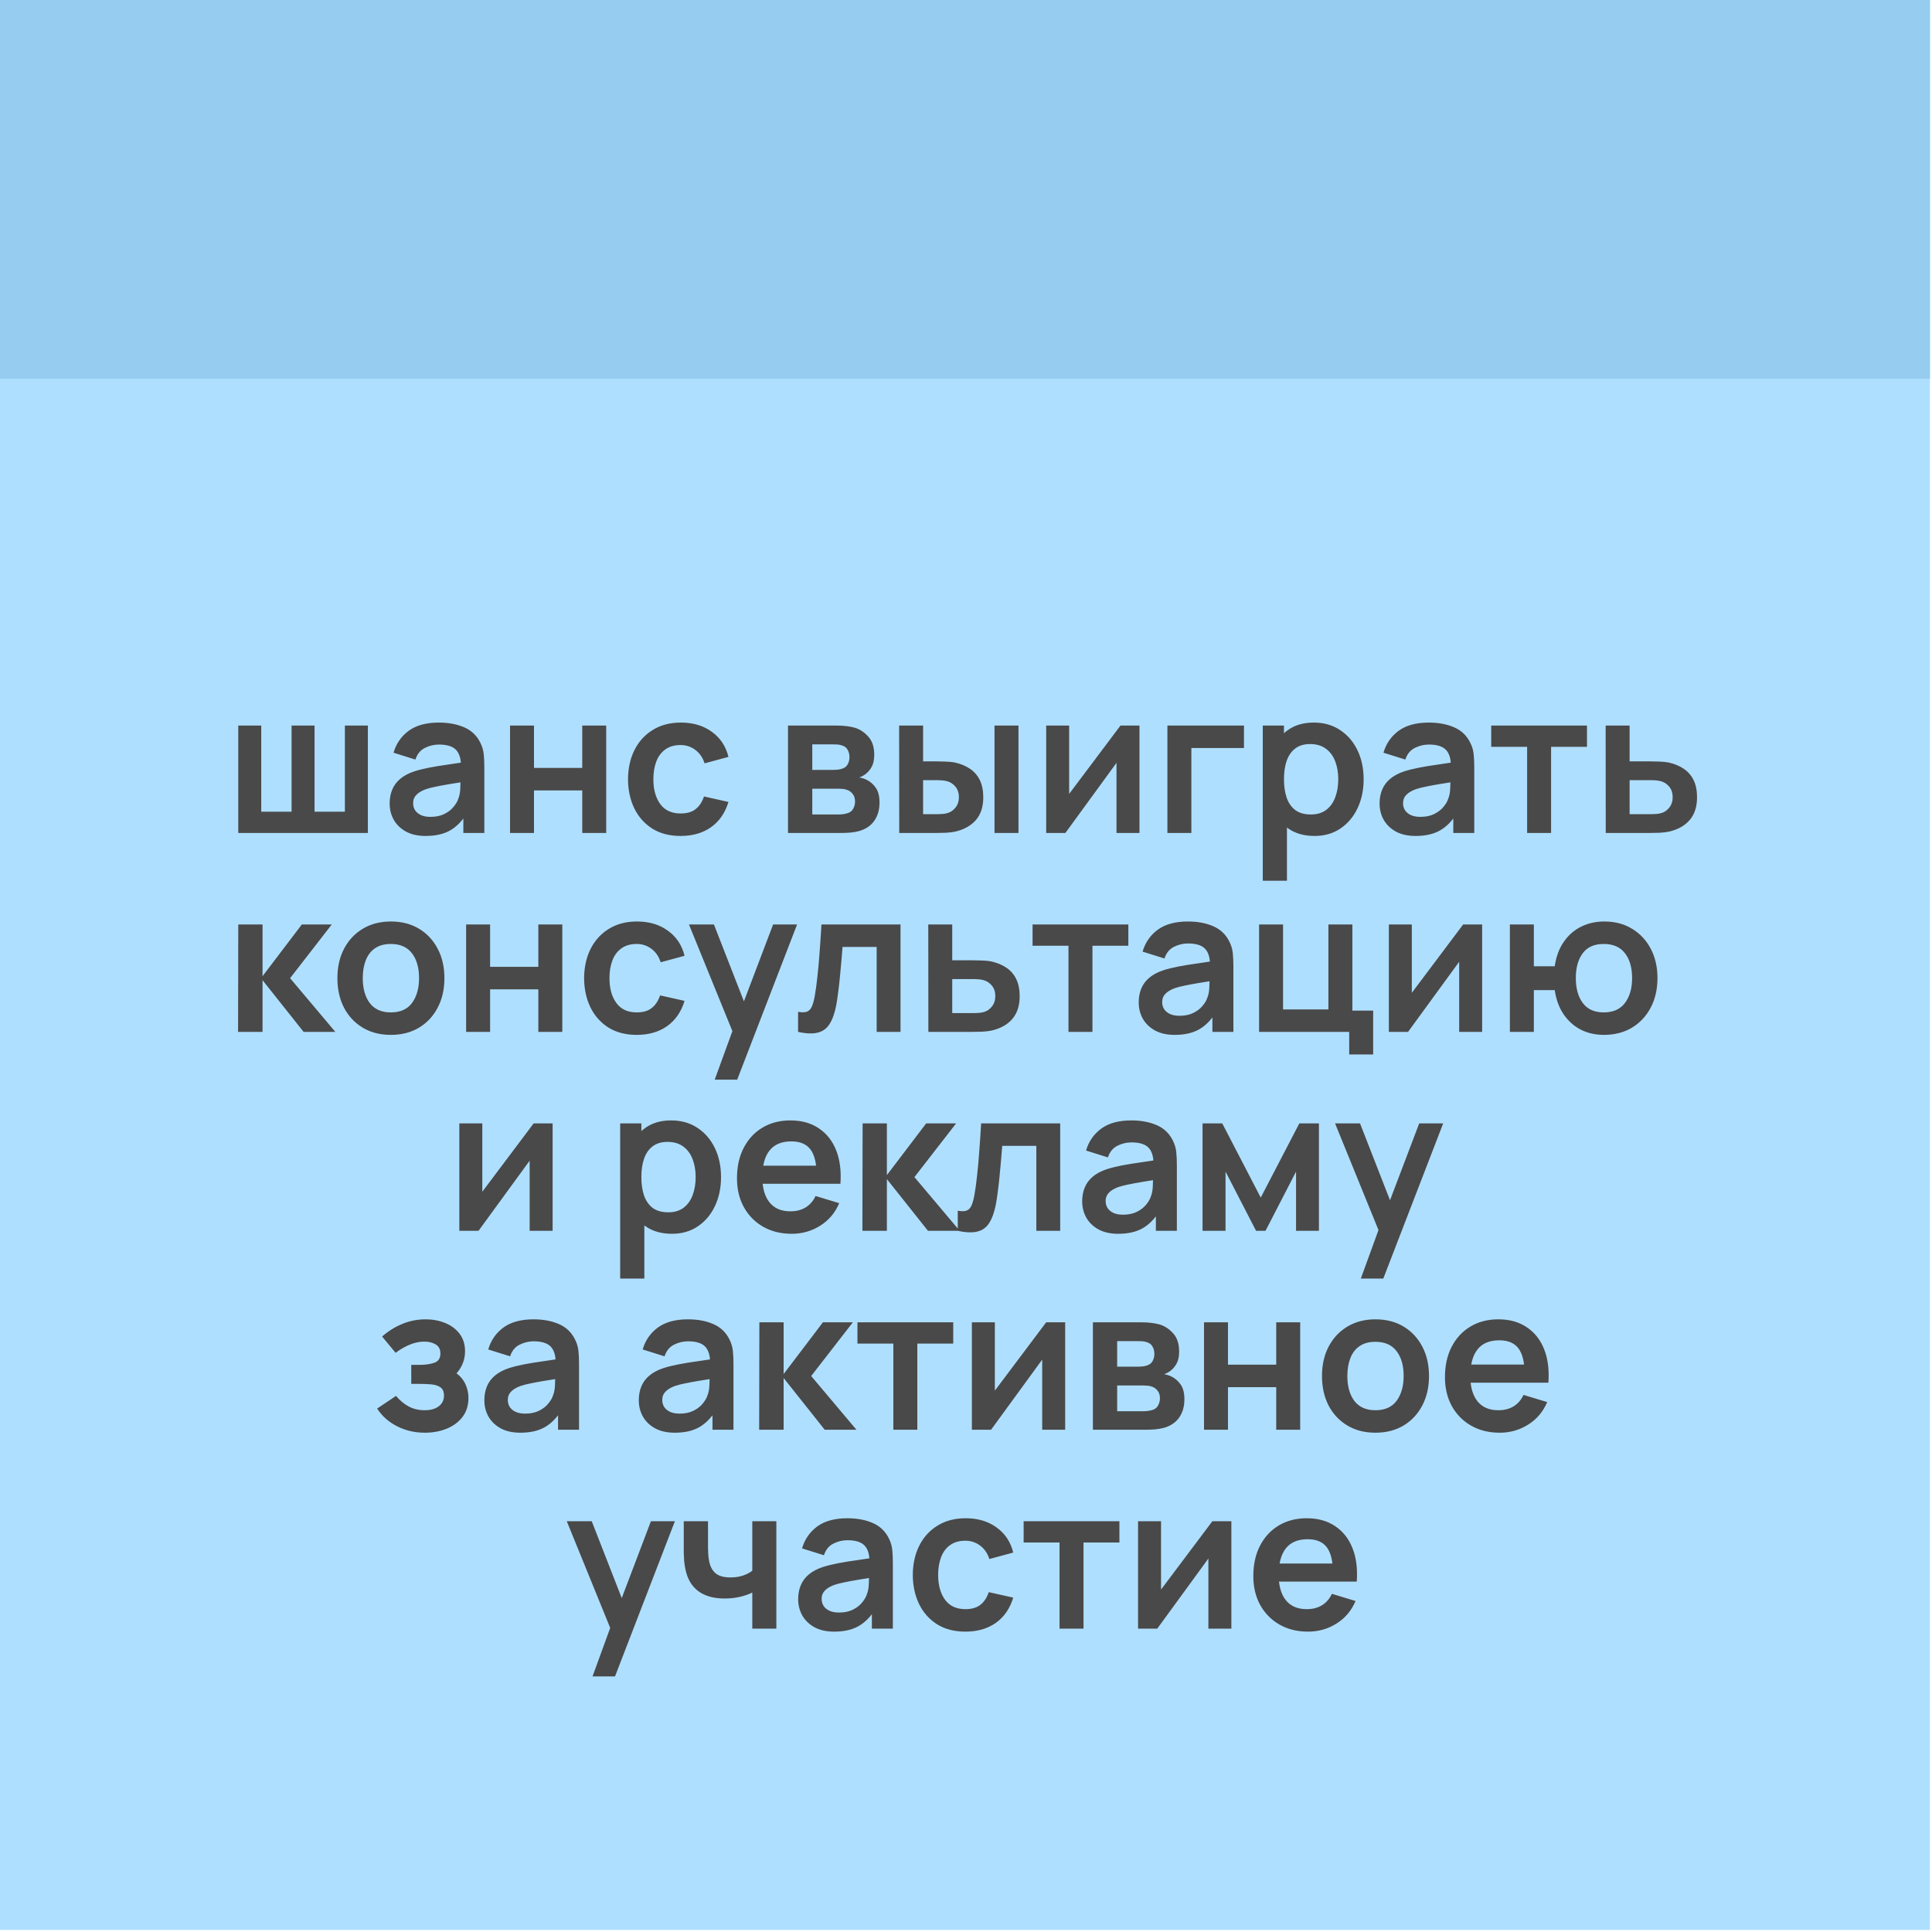
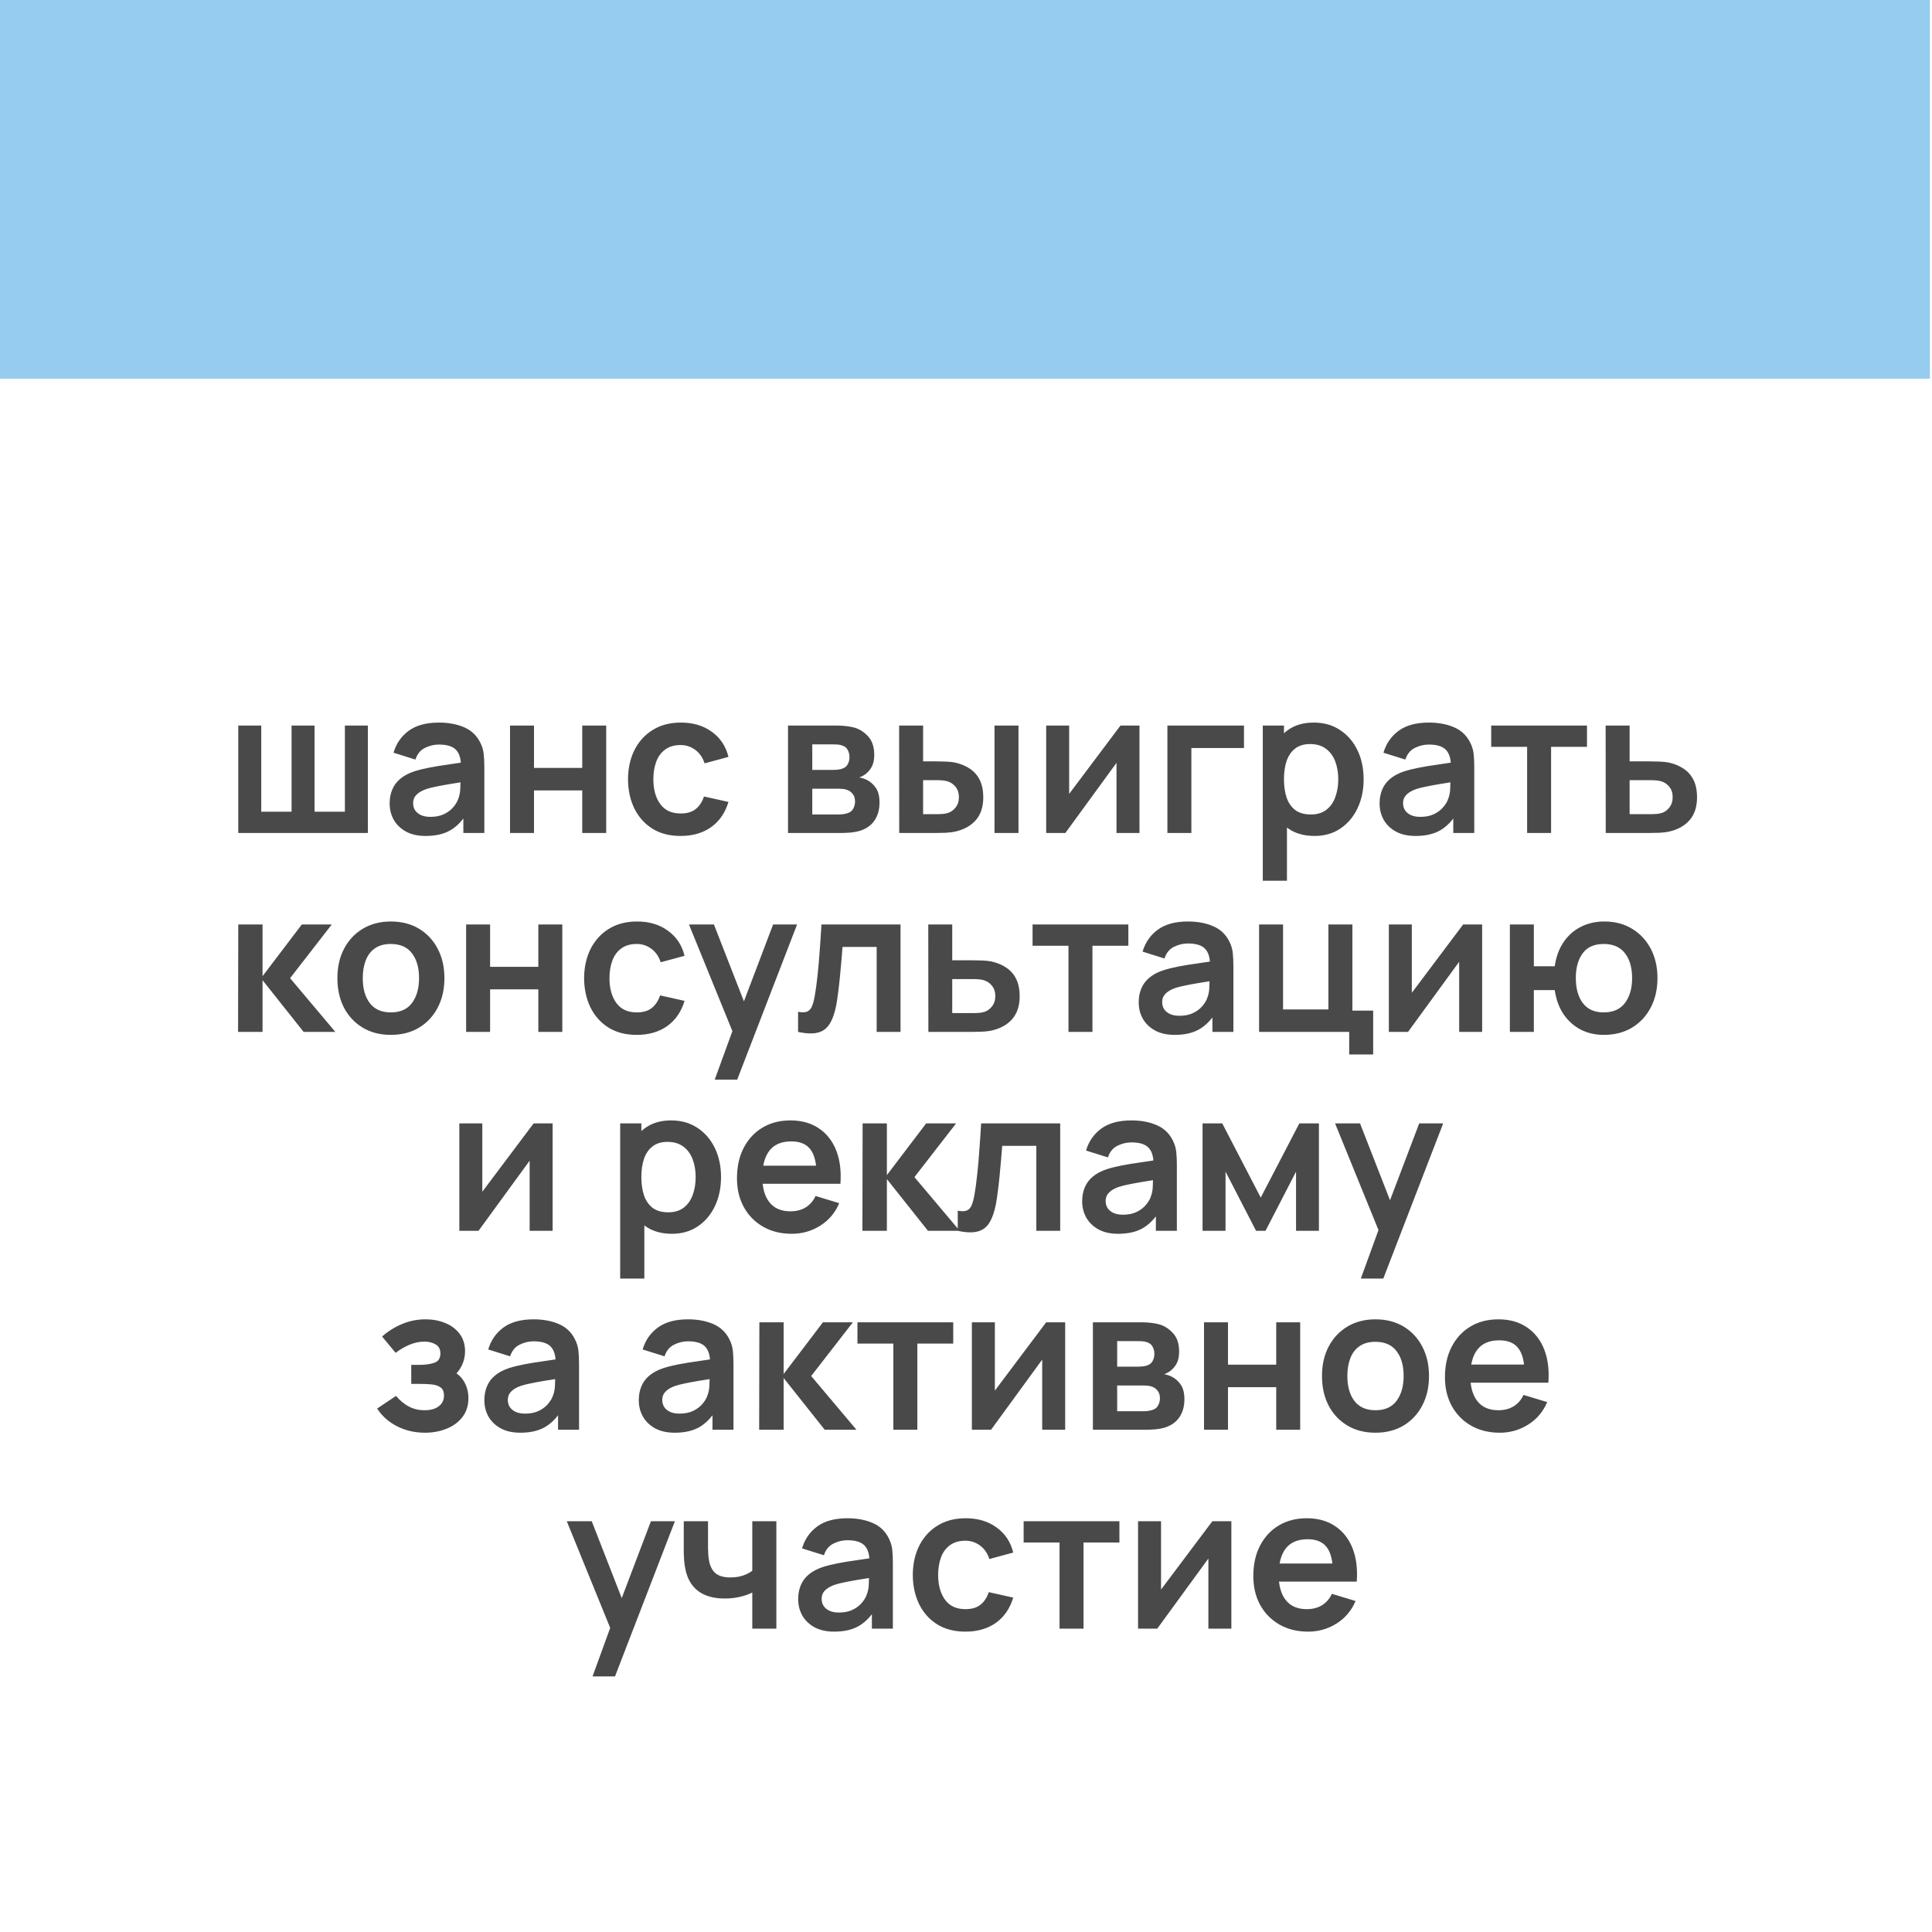
<svg xmlns="http://www.w3.org/2000/svg" width="777" height="777" viewBox="0 0 777 777" fill="none">
-   <rect width="776.168" height="776.168" fill="#AFDFFF" />
  <rect width="776.168" height="152.316" fill="#95CCF0" />
  <path d="M95.825 335V291.8H105.065V326.44H117.265V291.8H126.505V326.44H138.705V291.8H147.945V335H95.825ZM171.188 336.2C168.068 336.2 165.428 335.613 163.268 334.44C161.108 333.24 159.468 331.653 158.348 329.68C157.254 327.707 156.708 325.533 156.708 323.16C156.708 321.08 157.054 319.213 157.748 317.56C158.441 315.88 159.508 314.44 160.948 313.24C162.388 312.013 164.254 311.013 166.548 310.24C168.281 309.68 170.308 309.173 172.628 308.72C174.974 308.267 177.508 307.853 180.228 307.48C182.974 307.08 185.841 306.653 188.828 306.2L185.388 308.16C185.414 305.173 184.748 302.973 183.388 301.56C182.028 300.147 179.734 299.44 176.508 299.44C174.561 299.44 172.681 299.893 170.868 300.8C169.054 301.707 167.788 303.267 167.068 305.48L158.268 302.72C159.334 299.067 161.361 296.133 164.348 293.92C167.361 291.707 171.414 290.6 176.508 290.6C180.348 290.6 183.721 291.227 186.628 292.48C189.561 293.733 191.734 295.787 193.148 298.64C193.921 300.16 194.388 301.72 194.548 303.32C194.708 304.893 194.788 306.613 194.788 308.48V335H186.348V325.64L187.748 327.16C185.801 330.28 183.521 332.573 180.908 334.04C178.321 335.48 175.081 336.2 171.188 336.2ZM173.108 328.52C175.294 328.52 177.161 328.133 178.708 327.36C180.254 326.587 181.481 325.64 182.388 324.52C183.321 323.4 183.948 322.347 184.268 321.36C184.774 320.133 185.054 318.733 185.108 317.16C185.188 315.56 185.228 314.267 185.228 313.28L188.188 314.16C185.281 314.613 182.788 315.013 180.708 315.36C178.628 315.707 176.841 316.04 175.348 316.36C173.854 316.653 172.534 316.987 171.388 317.36C170.268 317.76 169.321 318.227 168.548 318.76C167.774 319.293 167.174 319.907 166.748 320.6C166.348 321.293 166.148 322.107 166.148 323.04C166.148 324.107 166.414 325.053 166.948 325.88C167.481 326.68 168.254 327.32 169.268 327.8C170.308 328.28 171.588 328.52 173.108 328.52ZM205.122 335V291.8H214.762V308.84H234.162V291.8H243.802V335H234.162V317.88H214.762V335H205.122ZM273.727 336.2C269.274 336.2 265.474 335.213 262.327 333.24C259.181 331.24 256.767 328.52 255.087 325.08C253.434 321.64 252.594 317.747 252.567 313.4C252.594 308.973 253.461 305.053 255.167 301.64C256.901 298.2 259.354 295.507 262.527 293.56C265.701 291.587 269.474 290.6 273.847 290.6C278.754 290.6 282.901 291.84 286.287 294.32C289.701 296.773 291.927 300.133 292.967 304.4L283.367 307C282.621 304.68 281.381 302.88 279.647 301.6C277.914 300.293 275.941 299.64 273.727 299.64C271.221 299.64 269.154 300.24 267.527 301.44C265.901 302.613 264.701 304.24 263.927 306.32C263.154 308.4 262.767 310.76 262.767 313.4C262.767 317.507 263.687 320.827 265.527 323.36C267.367 325.893 270.101 327.16 273.727 327.16C276.287 327.16 278.301 326.573 279.767 325.4C281.261 324.227 282.381 322.533 283.127 320.32L292.967 322.52C291.634 326.92 289.301 330.307 285.967 332.68C282.634 335.027 278.554 336.2 273.727 336.2ZM316.918 335V291.8H336.558C337.972 291.8 339.292 291.88 340.518 292.04C341.745 292.2 342.798 292.4 343.678 292.64C345.758 293.253 347.598 294.453 349.198 296.24C350.798 298 351.598 300.44 351.598 303.56C351.598 305.4 351.305 306.92 350.718 308.12C350.132 309.293 349.358 310.28 348.398 311.08C347.945 311.453 347.478 311.773 346.998 312.04C346.518 312.307 346.038 312.52 345.558 312.68C346.598 312.84 347.585 313.147 348.518 313.6C349.985 314.32 351.212 315.387 352.198 316.8C353.212 318.213 353.718 320.2 353.718 322.76C353.718 325.667 353.012 328.12 351.598 330.12C350.212 332.093 348.172 333.467 345.478 334.24C344.492 334.507 343.358 334.707 342.078 334.84C340.798 334.947 339.492 335 338.158 335H316.918ZM326.678 327.56H337.478C338.038 327.56 338.652 327.507 339.318 327.4C339.985 327.293 340.585 327.147 341.118 326.96C342.078 326.613 342.772 326 343.198 325.12C343.652 324.24 343.878 323.32 343.878 322.36C343.878 321.053 343.545 320.013 342.878 319.24C342.238 318.44 341.465 317.907 340.558 317.64C340.025 317.427 339.438 317.307 338.798 317.28C338.185 317.227 337.678 317.2 337.278 317.2H326.678V327.56ZM326.678 309.64H334.678C335.505 309.64 336.305 309.6 337.078 309.52C337.878 309.413 338.545 309.24 339.078 309C339.958 308.653 340.598 308.067 340.998 307.24C341.425 306.413 341.638 305.493 341.638 304.48C341.638 303.413 341.398 302.453 340.918 301.6C340.465 300.72 339.732 300.133 338.718 299.84C338.052 299.573 337.238 299.427 336.278 299.4C335.345 299.373 334.745 299.36 334.478 299.36H326.678V309.64ZM361.646 335L361.606 291.8H371.246V306.2H376.086C377.286 306.2 378.633 306.227 380.126 306.28C381.646 306.333 382.913 306.453 383.926 306.64C386.353 307.173 388.419 308.027 390.126 309.2C391.859 310.373 393.179 311.907 394.086 313.8C394.993 315.693 395.446 317.973 395.446 320.64C395.446 324.453 394.459 327.507 392.486 329.8C390.513 332.067 387.753 333.613 384.206 334.44C383.166 334.68 381.873 334.84 380.326 334.92C378.779 334.973 377.406 335 376.206 335H361.646ZM371.246 327.44H377.046C377.633 327.44 378.286 327.413 379.006 327.36C379.726 327.307 380.406 327.187 381.046 327C382.246 326.68 383.313 325.96 384.246 324.84C385.179 323.693 385.646 322.293 385.646 320.64C385.646 318.907 385.179 317.48 384.246 316.36C383.313 315.24 382.166 314.507 380.806 314.16C380.166 314 379.513 313.893 378.846 313.84C378.206 313.787 377.606 313.76 377.046 313.76H371.246V327.44ZM399.966 335V291.8H409.606V335H399.966ZM458.267 291.8V335H449.027V306.8L428.467 335H420.747V291.8H429.987V319.28L450.627 291.8H458.267ZM469.498 335V291.8H500.298V300.84H479.138V335H469.498ZM528.696 336.2C524.483 336.2 520.949 335.2 518.096 333.2C515.243 331.2 513.096 328.48 511.656 325.04C510.216 321.573 509.496 317.693 509.496 313.4C509.496 309.053 510.216 305.16 511.656 301.72C513.096 298.28 515.203 295.573 517.976 293.6C520.776 291.6 524.229 290.6 528.336 290.6C532.416 290.6 535.949 291.6 538.936 293.6C541.949 295.573 544.283 298.28 545.936 301.72C547.589 305.133 548.416 309.027 548.416 313.4C548.416 317.72 547.603 321.6 545.976 325.04C544.349 328.48 542.056 331.2 539.096 333.2C536.136 335.2 532.669 336.2 528.696 336.2ZM507.856 354.2V291.8H516.376V322.12H517.576V354.2H507.856ZM527.216 327.56C529.723 327.56 531.789 326.933 533.416 325.68C535.043 324.427 536.243 322.733 537.016 320.6C537.816 318.44 538.216 316.04 538.216 313.4C538.216 310.787 537.816 308.413 537.016 306.28C536.216 304.12 534.976 302.413 533.296 301.16C531.616 299.88 529.483 299.24 526.896 299.24C524.443 299.24 522.443 299.84 520.896 301.04C519.349 302.213 518.203 303.867 517.456 306C516.736 308.107 516.376 310.573 516.376 313.4C516.376 316.2 516.736 318.667 517.456 320.8C518.203 322.933 519.363 324.6 520.936 325.8C522.536 326.973 524.629 327.56 527.216 327.56ZM569.313 336.2C566.193 336.2 563.553 335.613 561.393 334.44C559.233 333.24 557.593 331.653 556.473 329.68C555.379 327.707 554.833 325.533 554.833 323.16C554.833 321.08 555.179 319.213 555.873 317.56C556.566 315.88 557.633 314.44 559.073 313.24C560.513 312.013 562.379 311.013 564.673 310.24C566.406 309.68 568.433 309.173 570.753 308.72C573.099 308.267 575.633 307.853 578.353 307.48C581.099 307.08 583.966 306.653 586.953 306.2L583.513 308.16C583.539 305.173 582.873 302.973 581.513 301.56C580.153 300.147 577.859 299.44 574.633 299.44C572.686 299.44 570.806 299.893 568.993 300.8C567.179 301.707 565.913 303.267 565.193 305.48L556.393 302.72C557.459 299.067 559.486 296.133 562.473 293.92C565.486 291.707 569.539 290.6 574.633 290.6C578.473 290.6 581.846 291.227 584.753 292.48C587.686 293.733 589.859 295.787 591.273 298.64C592.046 300.16 592.513 301.72 592.673 303.32C592.833 304.893 592.913 306.613 592.913 308.48V335H584.473V325.64L585.873 327.16C583.926 330.28 581.646 332.573 579.033 334.04C576.446 335.48 573.206 336.2 569.313 336.2ZM571.233 328.52C573.419 328.52 575.286 328.133 576.833 327.36C578.379 326.587 579.606 325.64 580.513 324.52C581.446 323.4 582.073 322.347 582.393 321.36C582.899 320.133 583.179 318.733 583.233 317.16C583.313 315.56 583.353 314.267 583.353 313.28L586.313 314.16C583.406 314.613 580.913 315.013 578.833 315.36C576.753 315.707 574.966 316.04 573.473 316.36C571.979 316.653 570.659 316.987 569.513 317.36C568.393 317.76 567.446 318.227 566.673 318.76C565.899 319.293 565.299 319.907 564.873 320.6C564.473 321.293 564.273 322.107 564.273 323.04C564.273 324.107 564.539 325.053 565.073 325.88C565.606 326.68 566.379 327.32 567.393 327.8C568.433 328.28 569.713 328.52 571.233 328.52ZM614.167 335V300.36H599.727V291.8H638.247V300.36H623.807V335H614.167ZM645.787 335L645.747 291.8H655.387V306.2H663.147C664.347 306.2 665.693 306.227 667.187 306.28C668.707 306.333 669.973 306.453 670.987 306.64C673.413 307.173 675.48 308.027 677.187 309.2C678.92 310.373 680.24 311.907 681.147 313.8C682.053 315.693 682.507 317.973 682.507 320.64C682.507 324.453 681.52 327.507 679.547 329.8C677.6 332.067 674.853 333.613 671.307 334.44C670.24 334.68 668.933 334.84 667.387 334.92C665.867 334.973 664.493 335 663.267 335H645.787ZM655.387 327.44H664.107C664.693 327.44 665.347 327.413 666.067 327.36C666.787 327.307 667.48 327.187 668.147 327C669.347 326.68 670.4 325.96 671.307 324.84C672.24 323.693 672.707 322.293 672.707 320.64C672.707 318.907 672.24 317.48 671.307 316.36C670.373 315.24 669.227 314.507 667.867 314.16C667.253 314 666.613 313.893 665.947 313.84C665.28 313.787 664.667 313.76 664.107 313.76H655.387V327.44ZM95.747 415L95.827 371.8H105.587V392.6L121.387 371.8H133.427L116.667 393.4L134.867 415H122.107L105.587 394.2V415H95.747ZM157.172 416.2C152.852 416.2 149.079 415.227 145.852 413.28C142.626 411.333 140.119 408.653 138.332 405.24C136.572 401.8 135.692 397.853 135.692 393.4C135.692 388.867 136.599 384.893 138.412 381.48C140.226 378.067 142.746 375.4 145.972 373.48C149.199 371.56 152.932 370.6 157.172 370.6C161.519 370.6 165.306 371.573 168.532 373.52C171.759 375.467 174.266 378.16 176.052 381.6C177.839 385.013 178.732 388.947 178.732 393.4C178.732 397.88 177.826 401.84 176.012 405.28C174.226 408.693 171.719 411.373 168.492 413.32C165.266 415.24 161.492 416.2 157.172 416.2ZM157.172 407.16C161.012 407.16 163.866 405.88 165.732 403.32C167.599 400.76 168.532 397.453 168.532 393.4C168.532 389.213 167.586 385.88 165.692 383.4C163.799 380.893 160.959 379.64 157.172 379.64C154.586 379.64 152.452 380.227 150.772 381.4C149.119 382.547 147.892 384.16 147.092 386.24C146.292 388.293 145.892 390.68 145.892 393.4C145.892 397.587 146.839 400.933 148.732 403.44C150.652 405.92 153.466 407.16 157.172 407.16ZM187.465 415V371.8H197.105V388.84H216.505V371.8H226.145V415H216.505V397.88H197.105V415H187.465ZM256.071 416.2C251.618 416.2 247.818 415.213 244.671 413.24C241.524 411.24 239.111 408.52 237.431 405.08C235.778 401.64 234.938 397.747 234.911 393.4C234.938 388.973 235.804 385.053 237.511 381.64C239.244 378.2 241.698 375.507 244.871 373.56C248.044 371.587 251.818 370.6 256.191 370.6C261.098 370.6 265.244 371.84 268.631 374.32C272.044 376.773 274.271 380.133 275.311 384.4L265.711 387C264.964 384.68 263.724 382.88 261.991 381.6C260.258 380.293 258.284 379.64 256.071 379.64C253.564 379.64 251.498 380.24 249.871 381.44C248.244 382.613 247.044 384.24 246.271 386.32C245.498 388.4 245.111 390.76 245.111 393.4C245.111 397.507 246.031 400.827 247.871 403.36C249.711 405.893 252.444 407.16 256.071 407.16C258.631 407.16 260.644 406.573 262.111 405.4C263.604 404.227 264.724 402.533 265.471 400.32L275.311 402.52C273.978 406.92 271.644 410.307 268.311 412.68C264.978 415.027 260.898 416.2 256.071 416.2ZM287.444 434.2L295.764 411.36L295.924 418.08L277.084 371.8H287.124L300.484 406.04H297.924L310.924 371.8H320.564L296.484 434.2H287.444ZM320.967 415V406.92C322.541 407.213 323.754 407.187 324.607 406.84C325.461 406.467 326.101 405.773 326.527 404.76C326.954 403.747 327.327 402.4 327.647 400.72C328.074 398.347 328.447 395.613 328.767 392.52C329.114 389.427 329.407 386.12 329.647 382.6C329.914 379.08 330.154 375.48 330.367 371.8H362.167V415H352.567V380.84H338.847C338.714 382.573 338.554 384.52 338.367 386.68C338.181 388.813 337.981 390.973 337.767 393.16C337.554 395.347 337.314 397.427 337.047 399.4C336.807 401.347 336.554 403.013 336.287 404.4C335.674 407.52 334.794 409.987 333.647 411.8C332.527 413.613 330.954 414.773 328.927 415.28C326.901 415.813 324.247 415.72 320.967 415ZM373.365 415L373.325 371.8H382.965V386.2H390.725C391.925 386.2 393.271 386.227 394.765 386.28C396.285 386.333 397.551 386.453 398.565 386.64C400.991 387.173 403.058 388.027 404.765 389.2C406.498 390.373 407.818 391.907 408.725 393.8C409.631 395.693 410.085 397.973 410.085 400.64C410.085 404.453 409.098 407.507 407.125 409.8C405.178 412.067 402.431 413.613 398.885 414.44C397.818 414.68 396.511 414.84 394.965 414.92C393.445 414.973 392.071 415 390.845 415H373.365ZM382.965 407.44H391.685C392.271 407.44 392.925 407.413 393.645 407.36C394.365 407.307 395.058 407.187 395.725 407C396.925 406.68 397.978 405.96 398.885 404.84C399.818 403.693 400.285 402.293 400.285 400.64C400.285 398.907 399.818 397.48 398.885 396.36C397.951 395.24 396.805 394.507 395.445 394.16C394.831 394 394.191 393.893 393.525 393.84C392.858 393.787 392.245 393.76 391.685 393.76H382.965V407.44ZM429.713 415V380.36H415.273V371.8H453.793V380.36H439.353V415H429.713ZM472.438 416.2C469.318 416.2 466.678 415.613 464.518 414.44C462.358 413.24 460.718 411.653 459.598 409.68C458.504 407.707 457.958 405.533 457.958 403.16C457.958 401.08 458.304 399.213 458.998 397.56C459.691 395.88 460.758 394.44 462.198 393.24C463.638 392.013 465.504 391.013 467.798 390.24C469.531 389.68 471.558 389.173 473.878 388.72C476.224 388.267 478.758 387.853 481.478 387.48C484.224 387.08 487.091 386.653 490.078 386.2L486.638 388.16C486.664 385.173 485.998 382.973 484.638 381.56C483.278 380.147 480.984 379.44 477.758 379.44C475.811 379.44 473.931 379.893 472.118 380.8C470.304 381.707 469.038 383.267 468.318 385.48L459.518 382.72C460.584 379.067 462.611 376.133 465.598 373.92C468.611 371.707 472.664 370.6 477.758 370.6C481.598 370.6 484.971 371.227 487.878 372.48C490.811 373.733 492.984 375.787 494.398 378.64C495.171 380.16 495.638 381.72 495.798 383.32C495.958 384.893 496.038 386.613 496.038 388.48V415H487.598V405.64L488.998 407.16C487.051 410.28 484.771 412.573 482.158 414.04C479.571 415.48 476.331 416.2 472.438 416.2ZM474.358 408.52C476.544 408.52 478.411 408.133 479.958 407.36C481.504 406.587 482.731 405.64 483.638 404.52C484.571 403.4 485.198 402.347 485.518 401.36C486.024 400.133 486.304 398.733 486.358 397.16C486.438 395.56 486.478 394.267 486.478 393.28L489.438 394.16C486.531 394.613 484.038 395.013 481.958 395.36C479.878 395.707 478.091 396.04 476.598 396.36C475.104 396.653 473.784 396.987 472.638 397.36C471.518 397.76 470.571 398.227 469.798 398.76C469.024 399.293 468.424 399.907 467.998 400.6C467.598 401.293 467.398 402.107 467.398 403.04C467.398 404.107 467.664 405.053 468.198 405.88C468.731 406.68 469.504 407.32 470.518 407.8C471.558 408.28 472.838 408.52 474.358 408.52ZM542.612 424.08V415H506.372V371.8H516.012V405.96H534.252V371.8H543.892V406.44H552.252V424.08H542.612ZM596.079 371.8V415H586.839V386.8L566.279 415H558.559V371.8H567.799V399.28L588.439 371.8H596.079ZM645.031 416.2C641.591 416.2 638.484 415.493 635.711 414.08C632.964 412.64 630.671 410.587 628.831 407.92C627.018 405.227 625.831 401.987 625.271 398.2H616.871V415H607.231V371.8H616.871V388.6H625.271C625.831 384.76 627.031 381.507 628.871 378.84C630.711 376.147 633.031 374.107 635.831 372.72C638.631 371.307 641.764 370.6 645.231 370.6C649.498 370.6 653.231 371.587 656.431 373.56C659.631 375.507 662.124 378.187 663.911 381.6C665.698 385.013 666.591 388.92 666.591 393.32C666.591 397.827 665.684 401.8 663.871 405.24C662.058 408.68 659.538 411.373 656.311 413.32C653.084 415.24 649.324 416.2 645.031 416.2ZM644.951 407.16C648.791 407.16 651.658 405.88 653.551 403.32C655.444 400.76 656.391 397.453 656.391 393.4C656.391 389.16 655.431 385.813 653.511 383.36C651.618 380.88 648.764 379.64 644.951 379.64C641.164 379.64 638.351 380.893 636.511 383.4C634.671 385.88 633.751 389.187 633.751 393.32C633.751 397.56 634.698 400.933 636.591 403.44C638.484 405.92 641.271 407.16 644.951 407.16ZM222.251 451.8V495H213.011V466.8L192.451 495H184.731V451.8H193.971V479.28L214.611 451.8H222.251ZM270.258 496.2C266.045 496.2 262.512 495.2 259.658 493.2C256.805 491.2 254.658 488.48 253.218 485.04C251.778 481.573 251.058 477.693 251.058 473.4C251.058 469.053 251.778 465.16 253.218 461.72C254.658 458.28 256.765 455.573 259.538 453.6C262.338 451.6 265.792 450.6 269.898 450.6C273.978 450.6 277.512 451.6 280.498 453.6C283.512 455.573 285.845 458.28 287.498 461.72C289.152 465.133 289.978 469.027 289.978 473.4C289.978 477.72 289.165 481.6 287.538 485.04C285.912 488.48 283.618 491.2 280.658 493.2C277.698 495.2 274.232 496.2 270.258 496.2ZM249.418 514.2V451.8H257.938V482.12H259.138V514.2H249.418ZM268.778 487.56C271.285 487.56 273.352 486.933 274.978 485.68C276.605 484.427 277.805 482.733 278.578 480.6C279.378 478.44 279.778 476.04 279.778 473.4C279.778 470.787 279.378 468.413 278.578 466.28C277.778 464.12 276.538 462.413 274.858 461.16C273.178 459.88 271.045 459.24 268.458 459.24C266.005 459.24 264.005 459.84 262.458 461.04C260.912 462.213 259.765 463.867 259.018 466C258.298 468.107 257.938 470.573 257.938 473.4C257.938 476.2 258.298 478.667 259.018 480.8C259.765 482.933 260.925 484.6 262.498 485.8C264.098 486.973 266.192 487.56 268.778 487.56ZM318.435 496.2C314.062 496.2 310.222 495.253 306.915 493.36C303.609 491.467 301.022 488.84 299.155 485.48C297.315 482.12 296.395 478.253 296.395 473.88C296.395 469.16 297.302 465.067 299.115 461.6C300.929 458.107 303.449 455.4 306.675 453.48C309.902 451.56 313.635 450.6 317.875 450.6C322.355 450.6 326.155 451.653 329.275 453.76C332.422 455.84 334.755 458.787 336.275 462.6C337.795 466.413 338.369 470.907 337.995 476.08H328.435V472.56C328.409 467.867 327.582 464.44 325.955 462.28C324.329 460.12 321.769 459.04 318.275 459.04C314.329 459.04 311.395 460.267 309.475 462.72C307.555 465.147 306.595 468.707 306.595 473.4C306.595 477.773 307.555 481.16 309.475 483.56C311.395 485.96 314.195 487.16 317.875 487.16C320.249 487.16 322.289 486.64 323.995 485.6C325.729 484.533 327.062 483 327.995 481L337.515 483.88C335.862 487.773 333.302 490.8 329.835 492.96C326.395 495.12 322.595 496.2 318.435 496.2ZM303.555 476.08V468.8H333.275V476.08H303.555ZM346.84 495L346.92 451.8H356.68V472.6L372.48 451.8H384.52L367.76 473.4L385.96 495H373.2L356.68 474.2V495H346.84ZM385.186 495V486.92C386.759 487.213 387.973 487.187 388.826 486.84C389.679 486.467 390.319 485.773 390.746 484.76C391.173 483.747 391.546 482.4 391.866 480.72C392.293 478.347 392.666 475.613 392.986 472.52C393.333 469.427 393.626 466.12 393.866 462.6C394.133 459.08 394.373 455.48 394.586 451.8H426.386V495H416.786V460.84H403.066C402.933 462.573 402.773 464.52 402.586 466.68C402.399 468.813 402.199 470.973 401.986 473.16C401.773 475.347 401.533 477.427 401.266 479.4C401.026 481.347 400.773 483.013 400.506 484.4C399.893 487.52 399.013 489.987 397.866 491.8C396.746 493.613 395.173 494.773 393.146 495.28C391.119 495.813 388.466 495.72 385.186 495ZM449.703 496.2C446.583 496.2 443.943 495.613 441.783 494.44C439.623 493.24 437.983 491.653 436.863 489.68C435.77 487.707 435.223 485.533 435.223 483.16C435.223 481.08 435.57 479.213 436.263 477.56C436.957 475.88 438.023 474.44 439.463 473.24C440.903 472.013 442.77 471.013 445.063 470.24C446.797 469.68 448.823 469.173 451.143 468.72C453.49 468.267 456.023 467.853 458.743 467.48C461.49 467.08 464.357 466.653 467.343 466.2L463.903 468.16C463.93 465.173 463.263 462.973 461.903 461.56C460.543 460.147 458.25 459.44 455.023 459.44C453.077 459.44 451.197 459.893 449.383 460.8C447.57 461.707 446.303 463.267 445.583 465.48L436.783 462.72C437.85 459.067 439.877 456.133 442.863 453.92C445.877 451.707 449.93 450.6 455.023 450.6C458.863 450.6 462.237 451.227 465.143 452.48C468.077 453.733 470.25 455.787 471.663 458.64C472.437 460.16 472.903 461.72 473.063 463.32C473.223 464.893 473.303 466.613 473.303 468.48V495H464.863V485.64L466.263 487.16C464.317 490.28 462.037 492.573 459.423 494.04C456.837 495.48 453.597 496.2 449.703 496.2ZM451.623 488.52C453.81 488.52 455.677 488.133 457.223 487.36C458.77 486.587 459.997 485.64 460.903 484.52C461.837 483.4 462.463 482.347 462.783 481.36C463.29 480.133 463.57 478.733 463.623 477.16C463.703 475.56 463.743 474.267 463.743 473.28L466.703 474.16C463.797 474.613 461.303 475.013 459.223 475.36C457.143 475.707 455.357 476.04 453.863 476.36C452.37 476.653 451.05 476.987 449.903 477.36C448.783 477.76 447.837 478.227 447.063 478.76C446.29 479.293 445.69 479.907 445.263 480.6C444.863 481.293 444.663 482.107 444.663 483.04C444.663 484.107 444.93 485.053 445.463 485.88C445.997 486.68 446.77 487.32 447.783 487.8C448.823 488.28 450.103 488.52 451.623 488.52ZM483.637 495V451.8H491.557L507.037 481.64L522.557 451.8H530.437V495H521.237V471.2L508.957 495H505.157L492.877 471.2V495H483.637ZM547.288 514.2L555.608 491.36L555.768 498.08L536.928 451.8H546.968L560.328 486.04H557.768L570.768 451.8H580.408L556.328 514.2H547.288ZM170.913 576.2C166.806 576.2 163.06 575.333 159.673 573.6C156.286 571.867 153.62 569.493 151.673 566.48L159.273 561.4C160.82 563.24 162.54 564.667 164.433 565.68C166.326 566.667 168.433 567.16 170.753 567.16C173.18 567.16 175.086 566.627 176.473 565.56C177.86 564.493 178.553 563.067 178.553 561.28C178.553 559.707 178.086 558.6 177.153 557.96C176.22 557.293 174.993 556.893 173.473 556.76C171.953 556.627 170.326 556.56 168.593 556.56H165.393V548.92H168.553C170.98 548.92 173.006 548.64 174.633 548.08C176.286 547.52 177.113 546.28 177.113 544.36C177.113 542.627 176.473 541.4 175.193 540.68C173.913 539.933 172.42 539.56 170.713 539.56C168.633 539.56 166.58 540 164.553 540.88C162.526 541.76 160.713 542.827 159.113 544.08L153.673 537.52C156.073 535.387 158.753 533.707 161.713 532.48C164.673 531.227 167.833 530.6 171.193 530.6C173.966 530.6 176.553 531.08 178.953 532.04C181.38 533 183.326 534.44 184.793 536.36C186.286 538.28 187.033 540.653 187.033 543.48C187.033 545.507 186.593 547.413 185.713 549.2C184.86 550.987 183.486 552.68 181.593 554.28L181.473 551.16C182.94 551.773 184.18 552.627 185.193 553.72C186.233 554.813 187.02 556.093 187.553 557.56C188.113 559.027 188.393 560.587 188.393 562.24C188.393 565.253 187.593 567.8 185.993 569.88C184.393 571.96 182.26 573.533 179.593 574.6C176.953 575.667 174.06 576.2 170.913 576.2ZM209.274 576.2C206.154 576.2 203.514 575.613 201.354 574.44C199.194 573.24 197.554 571.653 196.434 569.68C195.34 567.707 194.794 565.533 194.794 563.16C194.794 561.08 195.14 559.213 195.834 557.56C196.527 555.88 197.594 554.44 199.034 553.24C200.474 552.013 202.34 551.013 204.634 550.24C206.367 549.68 208.394 549.173 210.714 548.72C213.06 548.267 215.594 547.853 218.314 547.48C221.06 547.08 223.927 546.653 226.914 546.2L223.474 548.16C223.5 545.173 222.834 542.973 221.474 541.56C220.114 540.147 217.82 539.44 214.594 539.44C212.647 539.44 210.767 539.893 208.954 540.8C207.14 541.707 205.874 543.267 205.154 545.48L196.354 542.72C197.42 539.067 199.447 536.133 202.434 533.92C205.447 531.707 209.5 530.6 214.594 530.6C218.434 530.6 221.807 531.227 224.714 532.48C227.647 533.733 229.82 535.787 231.234 538.64C232.007 540.16 232.474 541.72 232.634 543.32C232.794 544.893 232.874 546.613 232.874 548.48V575H224.434V565.64L225.834 567.16C223.887 570.28 221.607 572.573 218.994 574.04C216.407 575.48 213.167 576.2 209.274 576.2ZM211.194 568.52C213.38 568.52 215.247 568.133 216.794 567.36C218.34 566.587 219.567 565.64 220.474 564.52C221.407 563.4 222.034 562.347 222.354 561.36C222.86 560.133 223.14 558.733 223.194 557.16C223.274 555.56 223.314 554.267 223.314 553.28L226.274 554.16C223.367 554.613 220.874 555.013 218.794 555.36C216.714 555.707 214.927 556.04 213.434 556.36C211.94 556.653 210.62 556.987 209.474 557.36C208.354 557.76 207.407 558.227 206.634 558.76C205.86 559.293 205.26 559.907 204.834 560.6C204.434 561.293 204.234 562.107 204.234 563.04C204.234 564.107 204.5 565.053 205.034 565.88C205.567 566.68 206.34 567.32 207.354 567.8C208.394 568.28 209.674 568.52 211.194 568.52ZM271.383 576.2C268.263 576.2 265.623 575.613 263.463 574.44C261.303 573.24 259.663 571.653 258.543 569.68C257.45 567.707 256.903 565.533 256.903 563.16C256.903 561.08 257.25 559.213 257.943 557.56C258.636 555.88 259.703 554.44 261.143 553.24C262.583 552.013 264.45 551.013 266.743 550.24C268.476 549.68 270.503 549.173 272.823 548.72C275.17 548.267 277.703 547.853 280.423 547.48C283.17 547.08 286.036 546.653 289.023 546.2L285.583 548.16C285.61 545.173 284.943 542.973 283.583 541.56C282.223 540.147 279.93 539.44 276.703 539.44C274.756 539.44 272.876 539.893 271.063 540.8C269.25 541.707 267.983 543.267 267.263 545.48L258.463 542.72C259.53 539.067 261.556 536.133 264.543 533.92C267.556 531.707 271.61 530.6 276.703 530.6C280.543 530.6 283.916 531.227 286.823 532.48C289.756 533.733 291.93 535.787 293.343 538.64C294.116 540.16 294.583 541.72 294.743 543.32C294.903 544.893 294.983 546.613 294.983 548.48V575H286.543V565.64L287.943 567.16C285.996 570.28 283.716 572.573 281.103 574.04C278.516 575.48 275.276 576.2 271.383 576.2ZM273.303 568.52C275.49 568.52 277.356 568.133 278.903 567.36C280.45 566.587 281.676 565.64 282.583 564.52C283.516 563.4 284.143 562.347 284.463 561.36C284.97 560.133 285.25 558.733 285.303 557.16C285.383 555.56 285.423 554.267 285.423 553.28L288.383 554.16C285.476 554.613 282.983 555.013 280.903 555.36C278.823 555.707 277.036 556.04 275.543 556.36C274.05 556.653 272.73 556.987 271.583 557.36C270.463 557.76 269.516 558.227 268.743 558.76C267.97 559.293 267.37 559.907 266.943 560.6C266.543 561.293 266.343 562.107 266.343 563.04C266.343 564.107 266.61 565.053 267.143 565.88C267.676 566.68 268.45 567.32 269.463 567.8C270.503 568.28 271.783 568.52 273.303 568.52ZM305.317 575L305.397 531.8H315.157V552.6L330.957 531.8H342.997L326.237 553.4L344.437 575H331.677L315.157 554.2V575H305.317ZM359.284 575V540.36H344.844V531.8H383.364V540.36H368.924V575H359.284ZM428.384 531.8V575H419.144V546.8L398.584 575H390.864V531.8H400.104V559.28L420.744 531.8H428.384ZM439.536 575V531.8H459.176C460.589 531.8 461.909 531.88 463.136 532.04C464.362 532.2 465.416 532.4 466.296 532.64C468.376 533.253 470.216 534.453 471.816 536.24C473.416 538 474.216 540.44 474.216 543.56C474.216 545.4 473.922 546.92 473.336 548.12C472.749 549.293 471.976 550.28 471.016 551.08C470.562 551.453 470.096 551.773 469.616 552.04C469.136 552.307 468.656 552.52 468.176 552.68C469.216 552.84 470.202 553.147 471.136 553.6C472.602 554.32 473.829 555.387 474.816 556.8C475.829 558.213 476.336 560.2 476.336 562.76C476.336 565.667 475.629 568.12 474.216 570.12C472.829 572.093 470.789 573.467 468.096 574.24C467.109 574.507 465.976 574.707 464.696 574.84C463.416 574.947 462.109 575 460.776 575H439.536ZM449.296 567.56H460.096C460.656 567.56 461.269 567.507 461.936 567.4C462.602 567.293 463.202 567.147 463.736 566.96C464.696 566.613 465.389 566 465.816 565.12C466.269 564.24 466.496 563.32 466.496 562.36C466.496 561.053 466.162 560.013 465.496 559.24C464.856 558.44 464.082 557.907 463.176 557.64C462.642 557.427 462.056 557.307 461.416 557.28C460.802 557.227 460.296 557.2 459.896 557.2H449.296V567.56ZM449.296 549.64H457.296C458.122 549.64 458.922 549.6 459.696 549.52C460.496 549.413 461.162 549.24 461.696 549C462.576 548.653 463.216 548.067 463.616 547.24C464.042 546.413 464.256 545.493 464.256 544.48C464.256 543.413 464.016 542.453 463.536 541.6C463.082 540.72 462.349 540.133 461.336 539.84C460.669 539.573 459.856 539.427 458.896 539.4C457.962 539.373 457.362 539.36 457.096 539.36H449.296V549.64ZM484.223 575V531.8H493.863V548.84H513.263V531.8H522.903V575H513.263V557.88H493.863V575H484.223ZM553.149 576.2C548.829 576.2 545.055 575.227 541.829 573.28C538.602 571.333 536.095 568.653 534.309 565.24C532.549 561.8 531.669 557.853 531.669 553.4C531.669 548.867 532.575 544.893 534.389 541.48C536.202 538.067 538.722 535.4 541.949 533.48C545.175 531.56 548.909 530.6 553.149 530.6C557.495 530.6 561.282 531.573 564.509 533.52C567.735 535.467 570.242 538.16 572.029 541.6C573.815 545.013 574.709 548.947 574.709 553.4C574.709 557.88 573.802 561.84 571.989 565.28C570.202 568.693 567.695 571.373 564.469 573.32C561.242 575.24 557.469 576.2 553.149 576.2ZM553.149 567.16C556.989 567.16 559.842 565.88 561.709 563.32C563.575 560.76 564.509 557.453 564.509 553.4C564.509 549.213 563.562 545.88 561.669 543.4C559.775 540.893 556.935 539.64 553.149 539.64C550.562 539.64 548.429 540.227 546.749 541.4C545.095 542.547 543.869 544.16 543.069 546.24C542.269 548.293 541.869 550.68 541.869 553.4C541.869 557.587 542.815 560.933 544.709 563.44C546.629 565.92 549.442 567.16 553.149 567.16ZM603.162 576.2C598.789 576.2 594.949 575.253 591.642 573.36C588.335 571.467 585.749 568.84 583.882 565.48C582.042 562.12 581.122 558.253 581.122 553.88C581.122 549.16 582.029 545.067 583.842 541.6C585.655 538.107 588.175 535.4 591.402 533.48C594.629 531.56 598.362 530.6 602.602 530.6C607.082 530.6 610.882 531.653 614.002 533.76C617.149 535.84 619.482 538.787 621.002 542.6C622.522 546.413 623.095 550.907 622.722 556.08H613.162V552.56C613.135 547.867 612.309 544.44 610.682 542.28C609.055 540.12 606.495 539.04 603.002 539.04C599.055 539.04 596.122 540.267 594.202 542.72C592.282 545.147 591.322 548.707 591.322 553.4C591.322 557.773 592.282 561.16 594.202 563.56C596.122 565.96 598.922 567.16 602.602 567.16C604.975 567.16 607.015 566.64 608.722 565.6C610.455 564.533 611.789 563 612.722 561L622.242 563.88C620.589 567.773 618.029 570.8 614.562 572.96C611.122 575.12 607.322 576.2 603.162 576.2ZM588.282 556.08V548.8H618.002V556.08H588.282ZM238.303 674.2L246.623 651.36L246.783 658.08L227.943 611.8H237.983L251.343 646.04H248.783L261.783 611.8H271.423L247.343 674.2H238.303ZM302.549 655V640.48C301.056 641.227 299.349 641.813 297.429 642.24C295.536 642.667 293.549 642.88 291.469 642.88C287.016 642.88 283.456 641.88 280.789 639.88C278.149 637.88 276.442 634.973 275.669 631.16C275.429 630.067 275.256 628.933 275.149 627.76C275.069 626.56 275.016 625.48 274.989 624.52C274.989 623.533 274.989 622.787 274.989 622.28V611.8H284.749V622.28C284.749 622.867 284.776 623.733 284.829 624.88C284.882 626 285.029 627.12 285.269 628.24C285.776 630.373 286.696 631.933 288.029 632.92C289.362 633.907 291.269 634.4 293.749 634.4C295.669 634.4 297.362 634.147 298.829 633.64C300.296 633.133 301.536 632.493 302.549 631.72V611.8H312.229V655H302.549ZM335.485 656.2C332.365 656.2 329.725 655.613 327.565 654.44C325.405 653.24 323.765 651.653 322.645 649.68C321.551 647.707 321.005 645.533 321.005 643.16C321.005 641.08 321.351 639.213 322.045 637.56C322.738 635.88 323.805 634.44 325.245 633.24C326.685 632.013 328.551 631.013 330.845 630.24C332.578 629.68 334.605 629.173 336.925 628.72C339.271 628.267 341.805 627.853 344.525 627.48C347.271 627.08 350.138 626.653 353.125 626.2L349.685 628.16C349.711 625.173 349.045 622.973 347.685 621.56C346.325 620.147 344.031 619.44 340.805 619.44C338.858 619.44 336.978 619.893 335.165 620.8C333.351 621.707 332.085 623.267 331.365 625.48L322.565 622.72C323.631 619.067 325.658 616.133 328.645 613.92C331.658 611.707 335.711 610.6 340.805 610.6C344.645 610.6 348.018 611.227 350.925 612.48C353.858 613.733 356.031 615.787 357.445 618.64C358.218 620.16 358.685 621.72 358.845 623.32C359.005 624.893 359.085 626.613 359.085 628.48V655H350.645V645.64L352.045 647.16C350.098 650.28 347.818 652.573 345.205 654.04C342.618 655.48 339.378 656.2 335.485 656.2ZM337.405 648.52C339.591 648.52 341.458 648.133 343.005 647.36C344.551 646.587 345.778 645.64 346.685 644.52C347.618 643.4 348.245 642.347 348.565 641.36C349.071 640.133 349.351 638.733 349.405 637.16C349.485 635.56 349.525 634.267 349.525 633.28L352.485 634.16C349.578 634.613 347.085 635.013 345.005 635.36C342.925 635.707 341.138 636.04 339.645 636.36C338.151 636.653 336.831 636.987 335.685 637.36C334.565 637.76 333.618 638.227 332.845 638.76C332.071 639.293 331.471 639.907 331.045 640.6C330.645 641.293 330.445 642.107 330.445 643.04C330.445 644.107 330.711 645.053 331.245 645.88C331.778 646.68 332.551 647.32 333.565 647.8C334.605 648.28 335.885 648.52 337.405 648.52ZM388.258 656.2C383.805 656.2 380.005 655.213 376.858 653.24C373.712 651.24 371.298 648.52 369.618 645.08C367.965 641.64 367.125 637.747 367.098 633.4C367.125 628.973 367.992 625.053 369.698 621.64C371.432 618.2 373.885 615.507 377.058 613.56C380.232 611.587 384.005 610.6 388.378 610.6C393.285 610.6 397.432 611.84 400.818 614.32C404.232 616.773 406.458 620.133 407.498 624.4L397.898 627C397.152 624.68 395.912 622.88 394.178 621.6C392.445 620.293 390.472 619.64 388.258 619.64C385.752 619.64 383.685 620.24 382.058 621.44C380.432 622.613 379.232 624.24 378.458 626.32C377.685 628.4 377.298 630.76 377.298 633.4C377.298 637.507 378.218 640.827 380.058 643.36C381.898 645.893 384.632 647.16 388.258 647.16C390.818 647.16 392.832 646.573 394.298 645.4C395.792 644.227 396.912 642.533 397.658 640.32L407.498 642.52C406.165 646.92 403.832 650.307 400.498 652.68C397.165 655.027 393.085 656.2 388.258 656.2ZM426.12 655V620.36H411.68V611.8H450.2V620.36H435.76V655H426.12ZM495.22 611.8V655H485.98V626.8L465.42 655H457.7V611.8H466.94V639.28L487.58 611.8H495.22ZM526.092 656.2C521.718 656.2 517.878 655.253 514.572 653.36C511.265 651.467 508.678 648.84 506.812 645.48C504.972 642.12 504.052 638.253 504.052 633.88C504.052 629.16 504.958 625.067 506.772 621.6C508.585 618.107 511.105 615.4 514.332 613.48C517.558 611.56 521.292 610.6 525.532 610.6C530.012 610.6 533.812 611.653 536.932 613.76C540.078 615.84 542.412 618.787 543.932 622.6C545.452 626.413 546.025 630.907 545.652 636.08H536.092V632.56C536.065 627.867 535.238 624.44 533.612 622.28C531.985 620.12 529.425 619.04 525.932 619.04C521.985 619.04 519.052 620.267 517.132 622.72C515.212 625.147 514.252 628.707 514.252 633.4C514.252 637.773 515.212 641.16 517.132 643.56C519.052 645.96 521.852 647.16 525.532 647.16C527.905 647.16 529.945 646.64 531.652 645.6C533.385 644.533 534.718 643 535.652 641L545.172 643.88C543.518 647.773 540.958 650.8 537.492 652.96C534.052 655.12 530.252 656.2 526.092 656.2ZM511.212 636.08V628.8H540.932V636.08H511.212Z" fill="#494949" />
</svg>